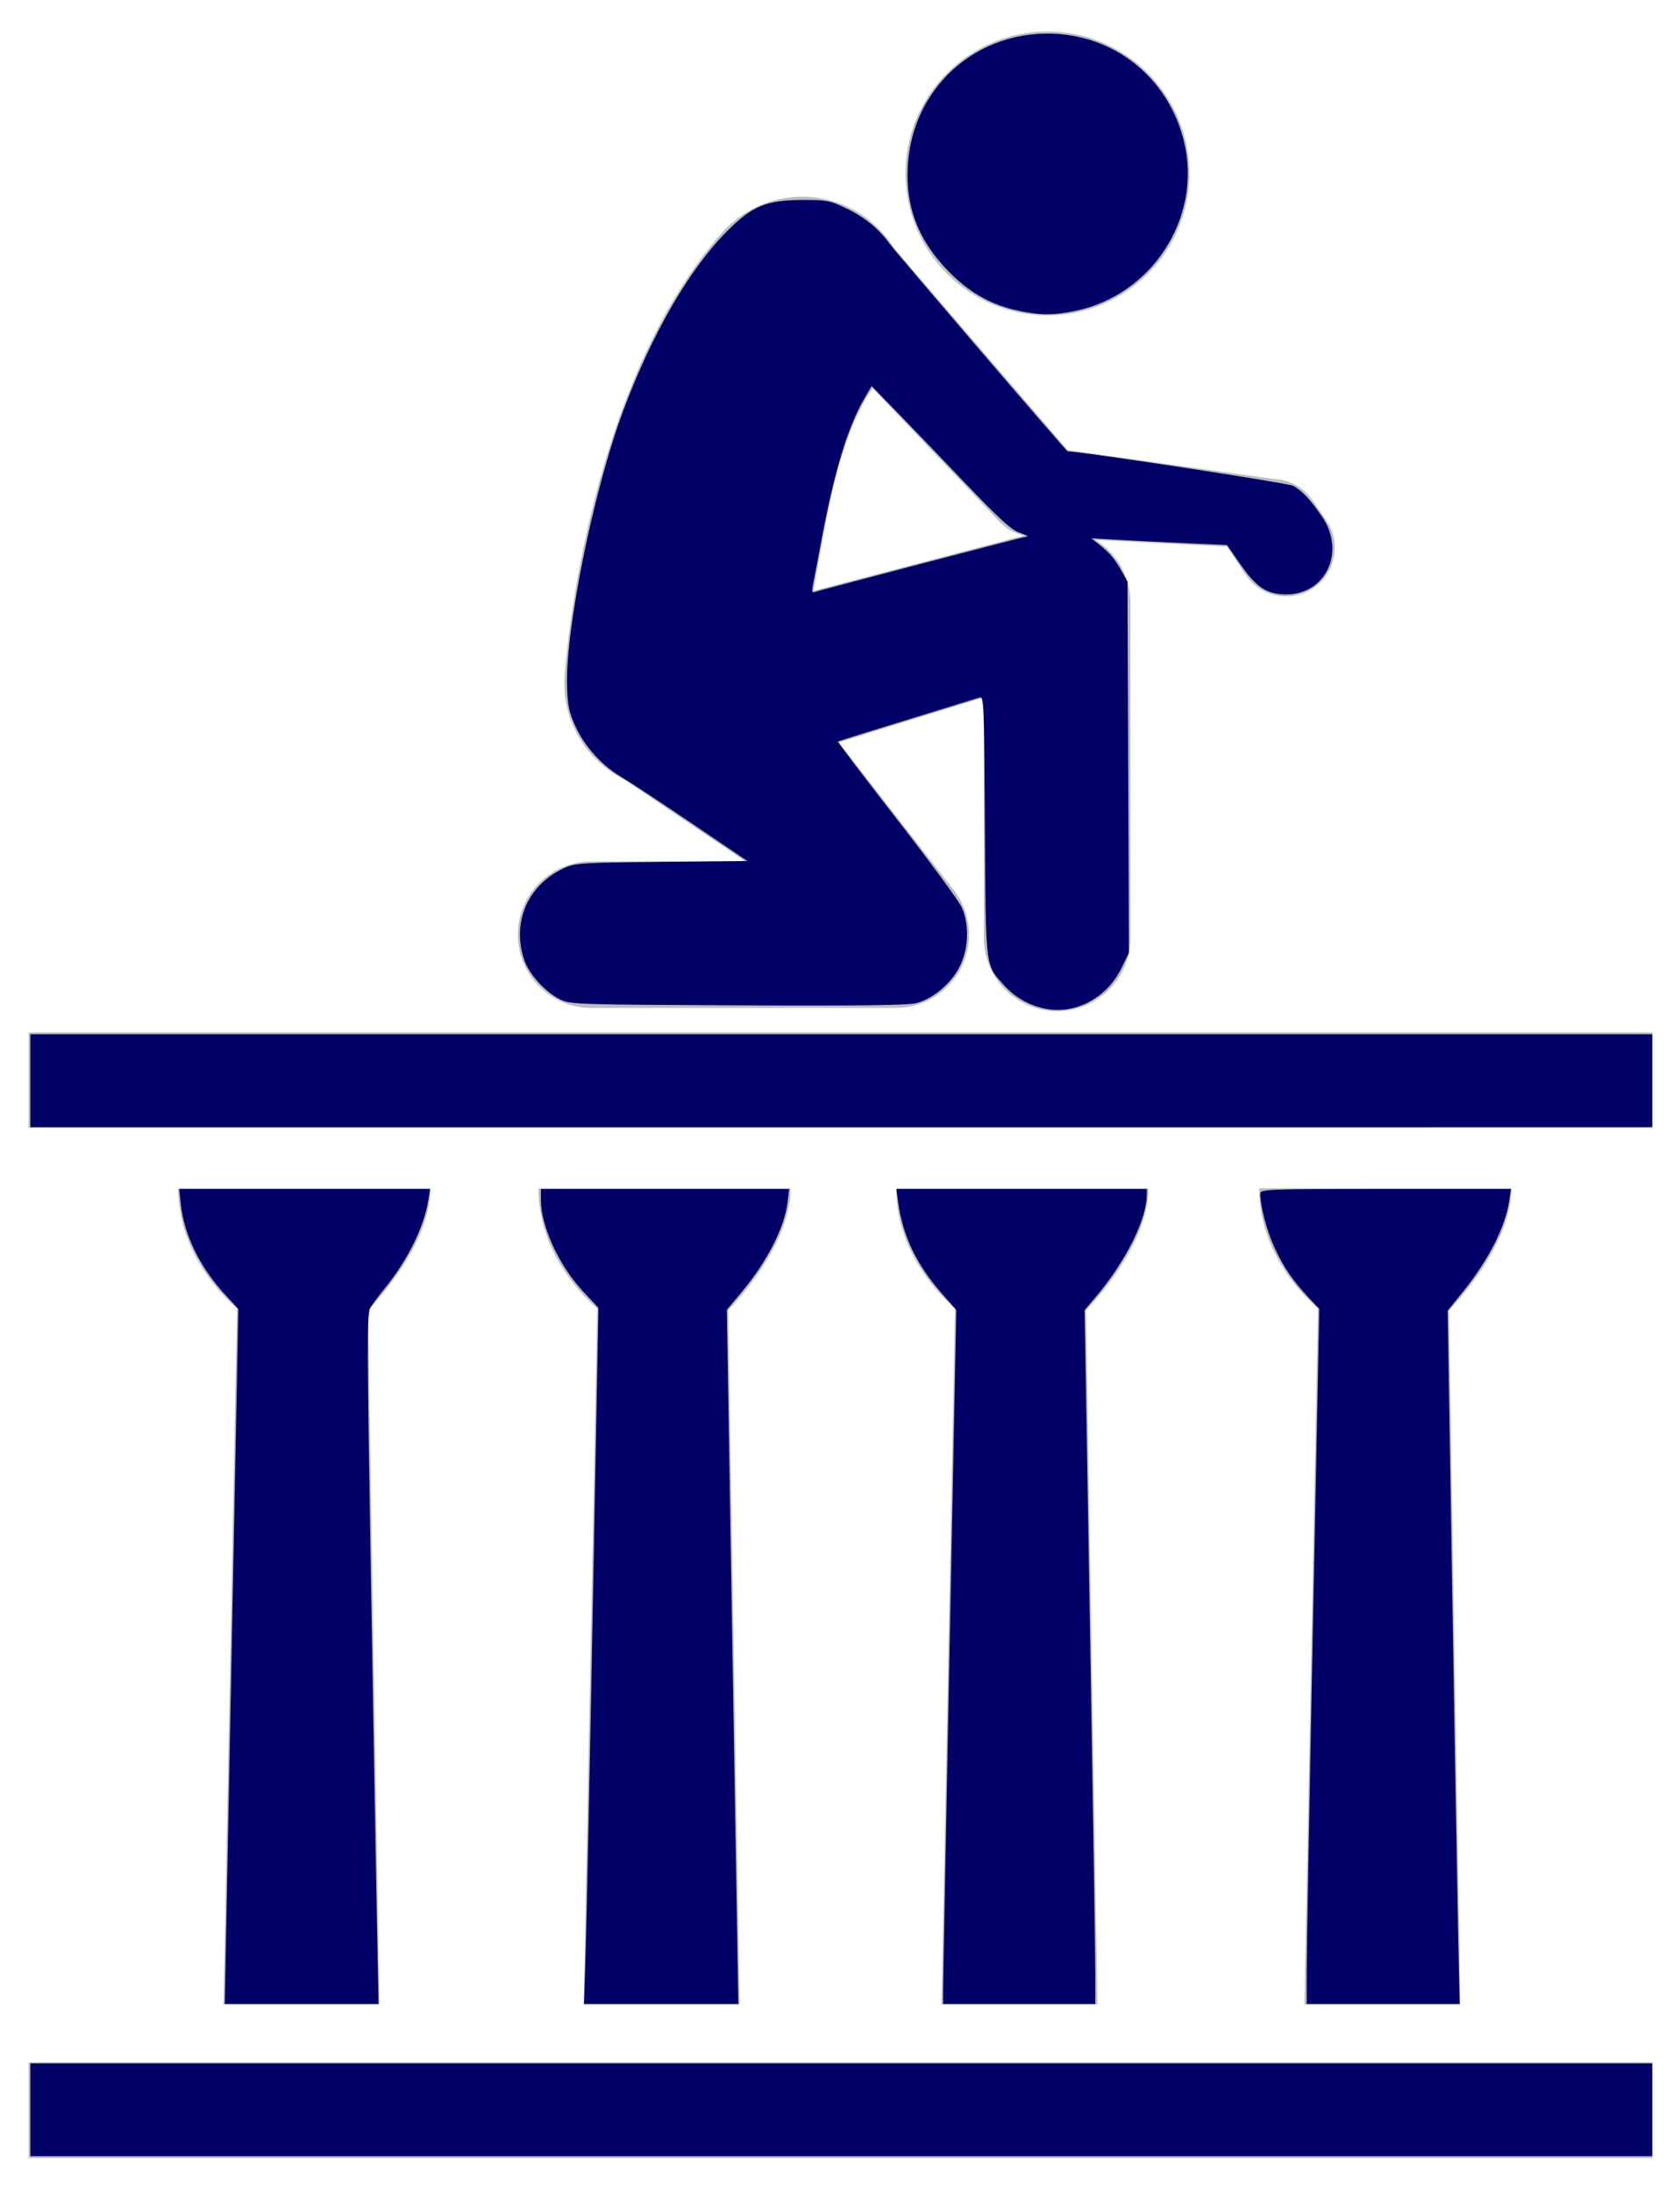
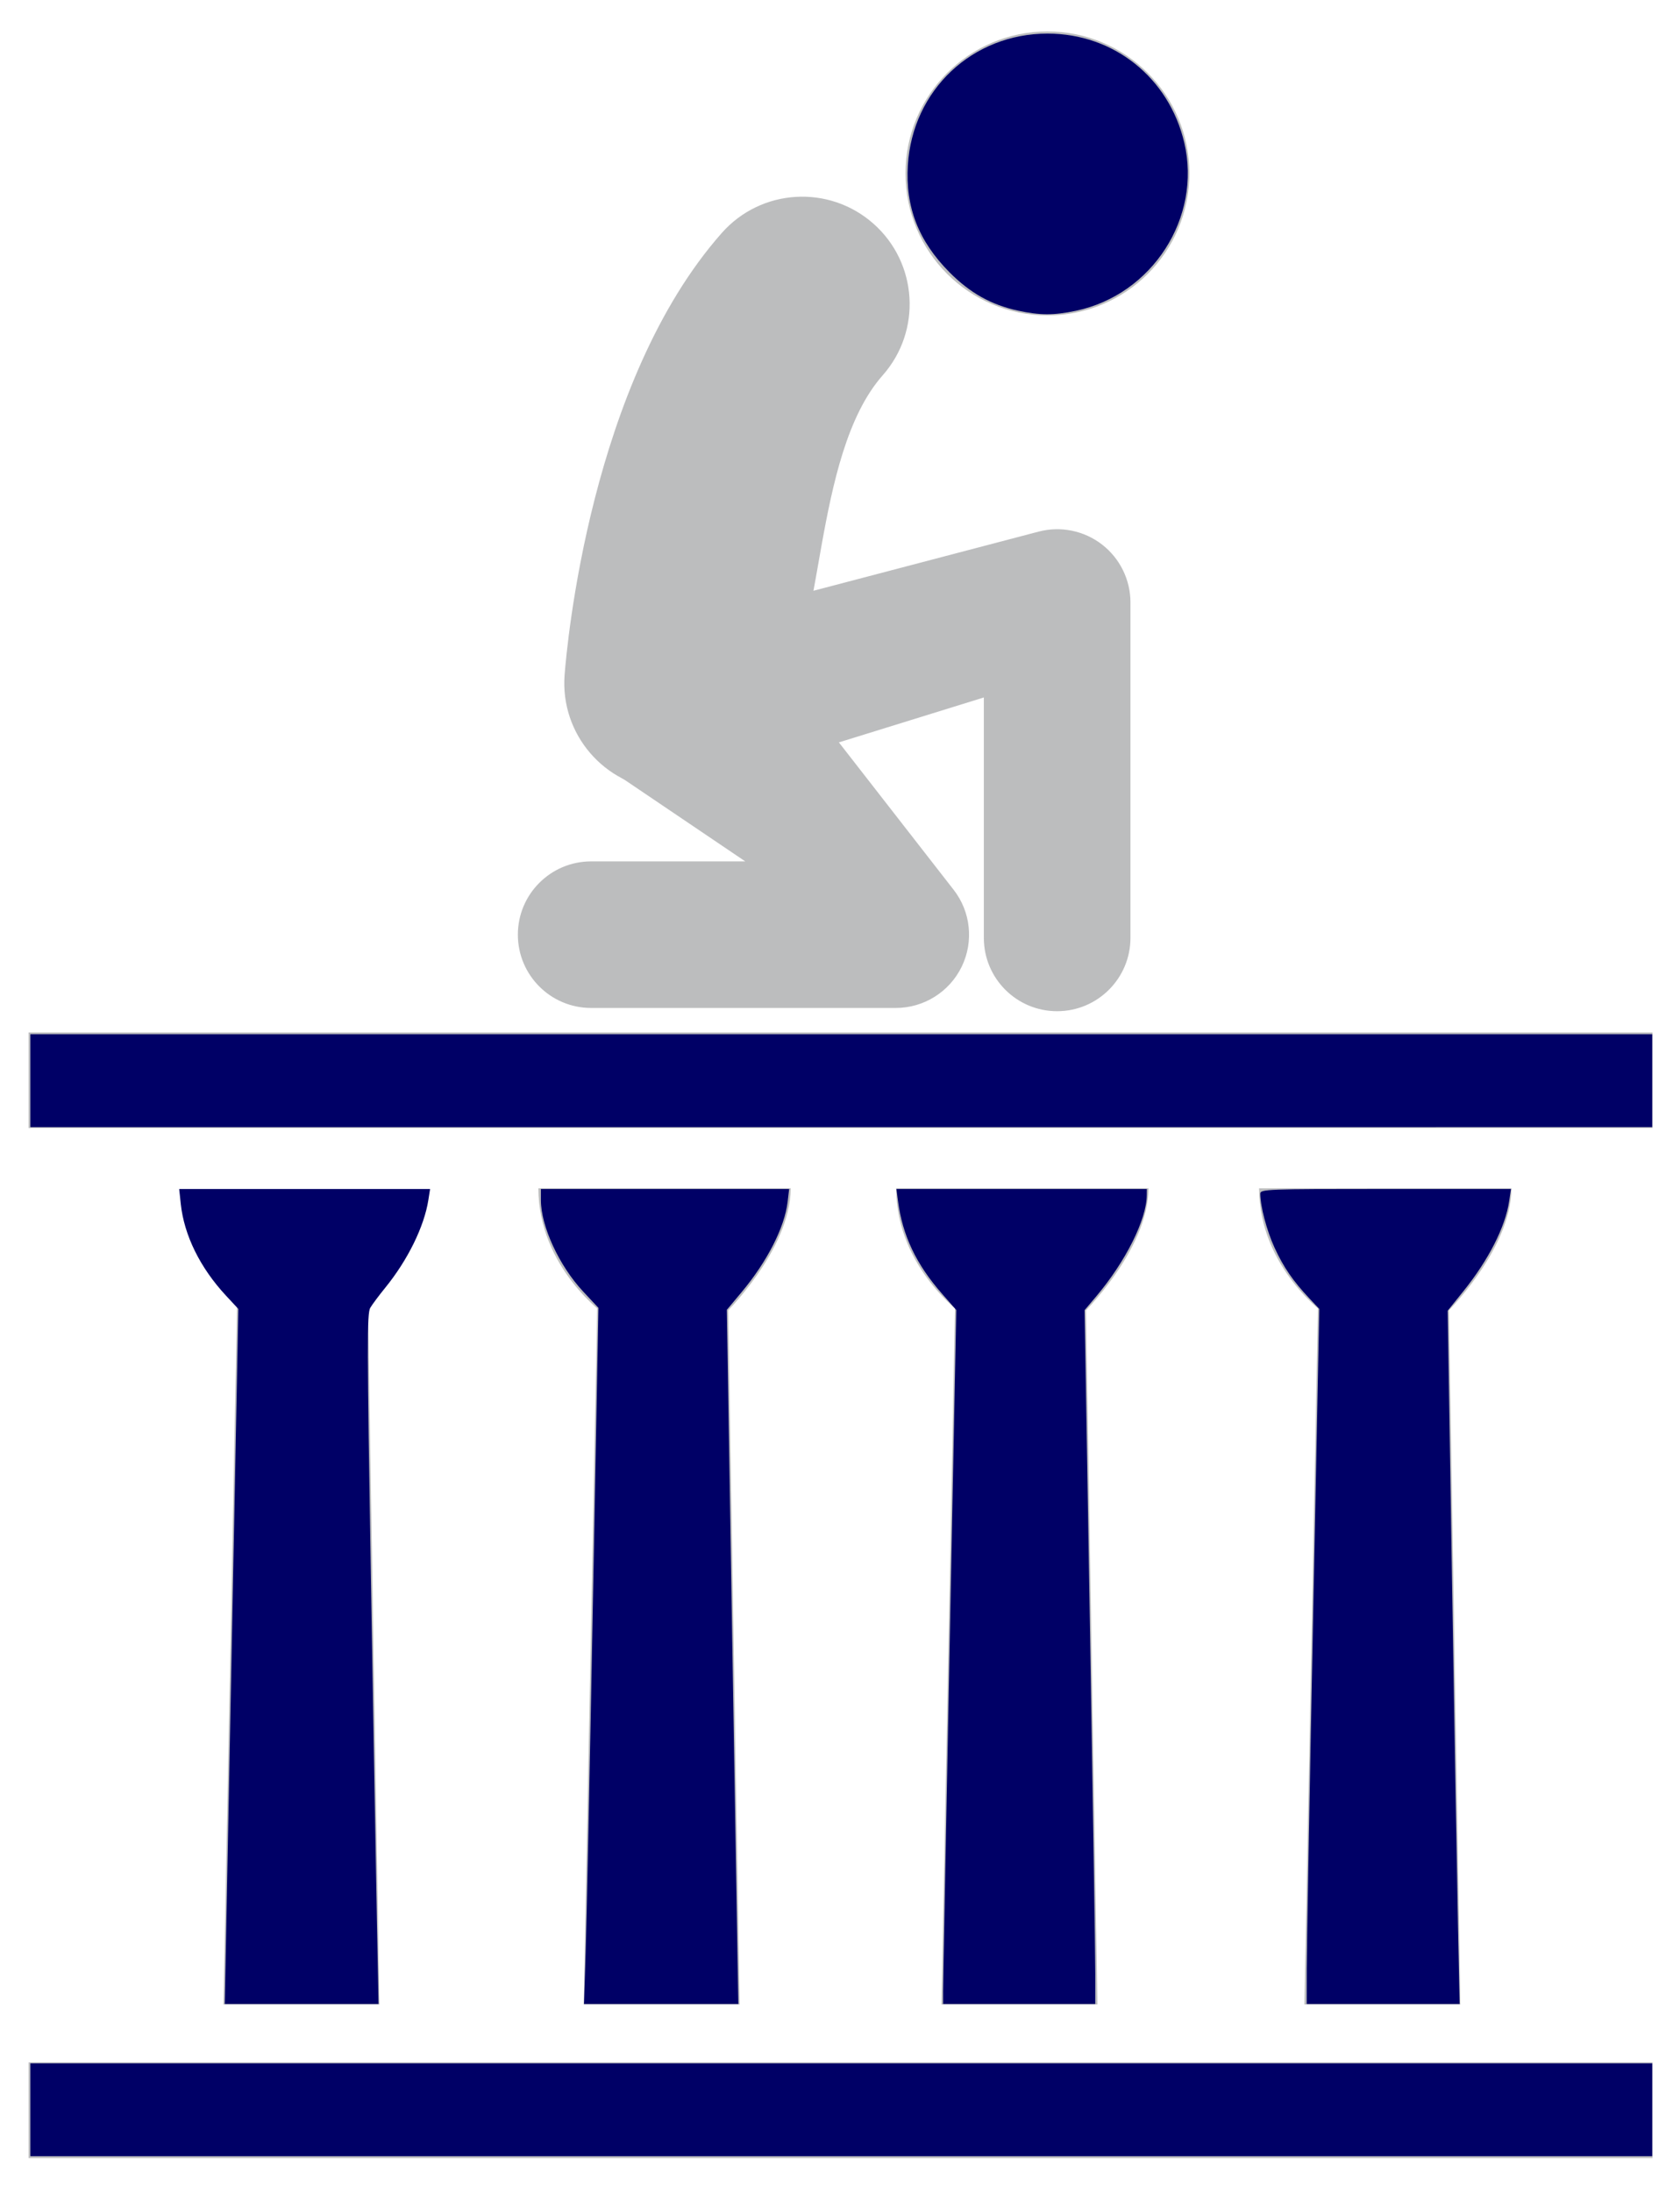
<svg xmlns="http://www.w3.org/2000/svg" xmlns:ns1="http://sodipodi.sourceforge.net/DTD/sodipodi-0.dtd" xmlns:ns2="http://www.inkscape.org/namespaces/inkscape" xmlns:xlink="http://www.w3.org/1999/xlink" version="1.1" id="Livello_1" x="0px" y="0px" viewBox="0 0 212.1 276.7" style="enable-background:new 0 0 212.1 276.7;" xml:space="preserve" ns1:docname="Icona Amministratore Sostegno.svg" ns2:version="1.0.2 (e86c870879, 2021-01-15, custom)">
  <defs id="defs43" />
  <ns1:namedview pagecolor="#ffffff" bordercolor="#666666" borderopacity="1" objecttolerance="10" gridtolerance="10" guidetolerance="10" ns2:pageopacity="0" ns2:pageshadow="2" ns2:window-width="1920" ns2:window-height="1017" id="namedview41" showgrid="false" ns2:zoom="3.0719189" ns2:cx="106.05" ns2:cy="138.35001" ns2:window-x="-8" ns2:window-y="-4" ns2:window-maximized="1" ns2:current-layer="Livello_1" />
  <style type="text/css" id="style2">
	.st0{fill:#BCBDBE;}
	.st1{clip-path:url(#SVGID_2_);fill:#BCBDBE;}
</style>
  <rect x="3.61" y="260.31" class="st0" width="205.02" height="12.07" id="rect4" />
  <rect x="3.61" y="130.31" class="st0" width="205.02" height="12.07" id="rect6" />
  <polygon class="st0" points="46.22,151 30.19,151 28.21,253 47.9,253 " id="polygon8" />
  <g id="g30">
    <defs id="defs11">
      <rect id="SVGID_1_" x="-4.33" y="72.76" width="222.76" height="203.93" />
    </defs>
    <clipPath id="SVGID_2_">
      <use xlink:href="#SVGID_1_" style="overflow:visible;" id="use13" />
    </clipPath>
-     <path class="st1" d="M22.49,149.98c0.03,10.1,8.51,16.04,8.51,16.04h14.84c0,0,8.47-8.16,8.51-16.04H22.49z" clip-path="url(#SVGID_2_)" id="path16" />
    <polygon class="st1" points="91.7,151 75.67,151 73.69,253 93.38,253  " clip-path="url(#SVGID_2_)" id="polygon18" />
    <path class="st1" d="M67.97,149.98c0.03,10.1,8.51,16.04,8.51,16.04h14.84c0,0,8.47-8.16,8.51-16.04H67.97z" clip-path="url(#SVGID_2_)" id="path20" />
    <polygon class="st1" points="136.87,151 120.84,151 118.86,253 138.55,253  " clip-path="url(#SVGID_2_)" id="polygon22" />
    <path class="st1" d="M113.14,149.98c0.03,10.1,8.51,16.04,8.51,16.04h14.84c0,0,8.47-8.16,8.51-16.04H113.14z" clip-path="url(#SVGID_2_)" id="path24" />
    <polygon class="st1" points="182.69,151 166.66,151 164.68,253 184.37,253  " clip-path="url(#SVGID_2_)" id="polygon26" />
    <path class="st1" d="M158.96,149.98c0.03,10.1,8.51,16.04,8.51,16.04h14.84c0,0,8.47-8.16,8.51-16.04H158.96z" clip-path="url(#SVGID_2_)" id="path28" />
  </g>
  <path class="st0" d="M133.46,127.63c-5.11,0-9.25-4.14-9.25-9.25V88.03l-18.3,5.67l14.46,18.57c2.19,2.78,2.59,6.57,1.04,9.75  c-1.55,3.18-4.78,5.2-8.32,5.2H74.63c-5.11,0-9.25-4.14-9.25-9.25s4.14-9.25,9.25-9.25h19.46L76.42,96.78  c-1.92-2.45,3.11-9.13,4.1-12.08c0.99-2.95,3.4-5.21,6.42-6l44.18-11.6c2.77-0.73,5.73-0.13,8,1.62c2.27,1.75,3.6,4.46,3.6,7.32  v42.35C142.71,123.49,138.57,127.63,133.46,127.63z" id="path32" />
  <path class="st0" d="M84.82,99.77c-0.35,0-0.71-0.01-1.07-0.04c-7.46-0.58-13.04-7.08-12.47-14.54c0.29-3.74,3.27-37.05,19.85-55.79  c4.96-5.61,13.53-6.13,19.14-1.17c5.61,4.96,6.13,13.53,1.17,19.14c-8.97,10.15-7.32,34.25-13.13,39.91  C93.23,92.25,91.83,99.77,84.82,99.77z" id="path34" />
  <circle class="st0" cx="132.24" cy="21.89" r="17.92" id="circle36" />
-   <path class="st0" d="M162.38,75.28c-1.99,0-3.95-0.96-5.13-2.75l-2.35-3.53l-24.59-1.27c-1.6-0.08-3.11-0.78-4.2-1.96L100.55,38.9  c-2.32-2.49-1.06-5.78,1.43-8.09c2.49-2.32,7.12-3.67,9.44-1.18l23.39,27.18l26.13,3.66c1.95,0.1,3.73,1.11,4.81,2.74l1.73,2.5  c1.89,2.83,1.12,6.66-1.71,8.55C164.74,74.95,163.55,75.28,162.38,75.28z" id="path38" />
-   <path style="fill:#000066;stroke-width:0.326" d="m 131.68,127.257 c -1.926,-0.459 -3.6,-1.442 -4.893,-2.874 -2.428,-2.688 -2.332,-1.891 -2.44,-20.15 -0.09,-15.261 -0.135,-16.364 -0.652,-16.204 -13.146,4.044 -17.828,5.5 -17.909,5.568 -0.055,0.046 3.301,4.458 7.458,9.804 4.157,5.346 7.839,10.352 8.182,11.124 0.959,2.161 0.864,5.159 -0.236,7.407 -1.041,2.128 -3.309,4.077 -5.419,4.659 -1.056,0.291 -6.851,0.367 -22.581,0.297 -20.32,-0.091 -21.211,-0.12 -22.462,-0.738 -1.866,-0.923 -3.92,-3.167 -4.526,-4.946 -1.627,-4.774 0.408,-9.507 4.998,-11.628 1.394,-0.644 2.119,-0.691 12.32,-0.794 l 10.839,-0.109 -7.112,-4.805 c -3.912,-2.643 -7.837,-5.227 -8.723,-5.744 -2.427,-1.415 -4.607,-3.772 -5.778,-6.248 -0.868,-1.835 -1.057,-2.661 -1.153,-5.046 -0.286,-7.059 3.303,-24.811 7.058,-34.909 3.6,-9.682 8.319,-17.868 13.064,-22.659 3.239,-3.272 4.995,-4.006 9.614,-4.023 2.979,-0.011 3.436,0.074 5.387,0.999 2.375,1.125 4.197,2.592 5.567,4.482 0.849,1.17 22.35,26.247 22.505,26.248 1.615,0.006 27.782,3.997 28.433,4.336 1.132,0.591 2.266,1.797 3.72,3.956 2.959,4.394 0.459,9.763 -4.545,9.763 -2.463,0 -3.773,-0.863 -5.836,-3.847 l -1.651,-2.388 -4.98,-0.219 c -2.739,-0.12 -6.591,-0.31 -8.561,-0.421 l -3.581,-0.202 0.977,0.774 c 1.331,1.055 2.001,1.85 2.856,3.384 l 0.725,1.302 0.09,23.43 0.09,23.43 -0.996,2.024 c -1.866,3.79 -6.013,5.88 -9.849,4.965 z M 116.365,71.136 c 7.195,-1.884 13.201,-3.433 13.347,-3.44 0.146,-0.008 -0.321,-0.22 -1.037,-0.471 -1,-0.351 -2.582,-1.8 -6.827,-6.252 -3.039,-3.188 -6.938,-7.246 -8.665,-9.019 l -3.14,-3.224 -0.899,1.535 c -2.08,3.55 -3.809,9.211 -5.377,17.609 -0.535,2.865 -1.057,5.611 -1.16,6.103 -0.138,0.659 -0.074,0.854 0.245,0.74 0.238,-0.085 6.319,-1.696 13.514,-3.581 z" id="path47" />
  <path style="fill:#000066;stroke-width:0.326" d="m 128.512,39.205 c -3.371,-0.73 -6.053,-2.231 -8.636,-4.834 -3.919,-3.949 -5.588,-8.243 -5.259,-13.536 0.59,-9.481 8.15,-16.594 17.639,-16.594 8.35,0 15.321,5.558 17.255,13.758 2.231,9.463 -4.037,19.193 -13.674,21.225 -2.779,0.586 -4.555,0.582 -7.324,-0.018 z" id="path49" />
  <path style="fill:#000066;stroke-width:0.326" d="m 3.834,136.397 v -5.86 h 102.379 102.379 v 5.86 5.86 H 106.213 3.834 Z" id="path51" />
  <path style="fill:#000066;stroke-width:0.326" d="m 28.505,246.344 c 0.071,-3.626 0.457,-23.365 0.857,-43.865 l 0.728,-37.273 -1.554,-1.671 c -3.269,-3.515 -5.292,-7.618 -5.715,-11.594 l -0.199,-1.872 H 38.46 54.299 l -0.217,1.383 c -0.528,3.368 -2.609,7.598 -5.46,11.098 -0.762,0.935 -1.603,2.062 -1.869,2.504 -0.429,0.711 -0.421,4.578 0.069,33.844 0.304,18.173 0.647,37.765 0.761,43.54 l 0.208,10.498 h -9.708 -9.708 z" id="path53" />
  <path style="fill:#000066;stroke-width:0.326" d="m 73.939,246.507 c 0.113,-3.536 0.522,-23.306 0.909,-43.932 l 0.704,-37.503 -1.926,-2.059 c -3.022,-3.231 -5.337,-8.235 -5.337,-11.538 v -1.406 h 15.671 15.671 l -0.192,1.619 c -0.382,3.229 -2.577,7.531 -5.821,11.413 l -1.853,2.217 0.617,37.868 c 0.339,20.827 0.667,40.541 0.728,43.809 l 0.111,5.941 h -9.744 -9.744 z" id="path55" />
  <path style="fill:#000066;stroke-width:0.326" d="m 119.07,251.227 c -8.5e-4,-0.94 0.372,-20.649 0.829,-43.797 l 0.831,-42.088 -1.795,-2.044 c -3.258,-3.711 -4.983,-7.337 -5.559,-11.682 l -0.205,-1.546 h 15.808 15.808 l -0.004,0.732 c -0.016,3.117 -2.653,8.402 -6.413,12.855 l -1.44,1.705 0.675,39.962 c 0.371,21.979 0.674,41.684 0.673,43.787 l -0.002,3.825 h -9.603 -9.603 l -0.002,-1.709 z" id="path57" />
  <path style="fill:#000066;stroke-width:0.326" d="m 164.979,248.298 c 0.004,-2.551 0.362,-22.291 0.794,-43.865 l 0.786,-39.226 -1.227,-1.302 c -2.087,-2.216 -3.273,-3.938 -4.413,-6.411 -0.986,-2.138 -1.808,-5.244 -1.808,-6.833 0,-0.563 0.75,-0.591 15.825,-0.591 h 15.825 l -0.232,1.546 c -0.489,3.258 -2.593,7.396 -5.77,11.346 l -1.988,2.471 0.545,33.905 c 0.3,18.648 0.639,38.336 0.753,43.752 l 0.208,9.847 h -9.654 -9.654 l 0.008,-4.639 z" id="path59" />
  <path style="fill:#000066;stroke-width:0.326" d="m 3.834,266.283 v -5.86 h 102.379 102.379 v 5.86 5.86 H 106.213 3.834 Z" id="path61" />
</svg>